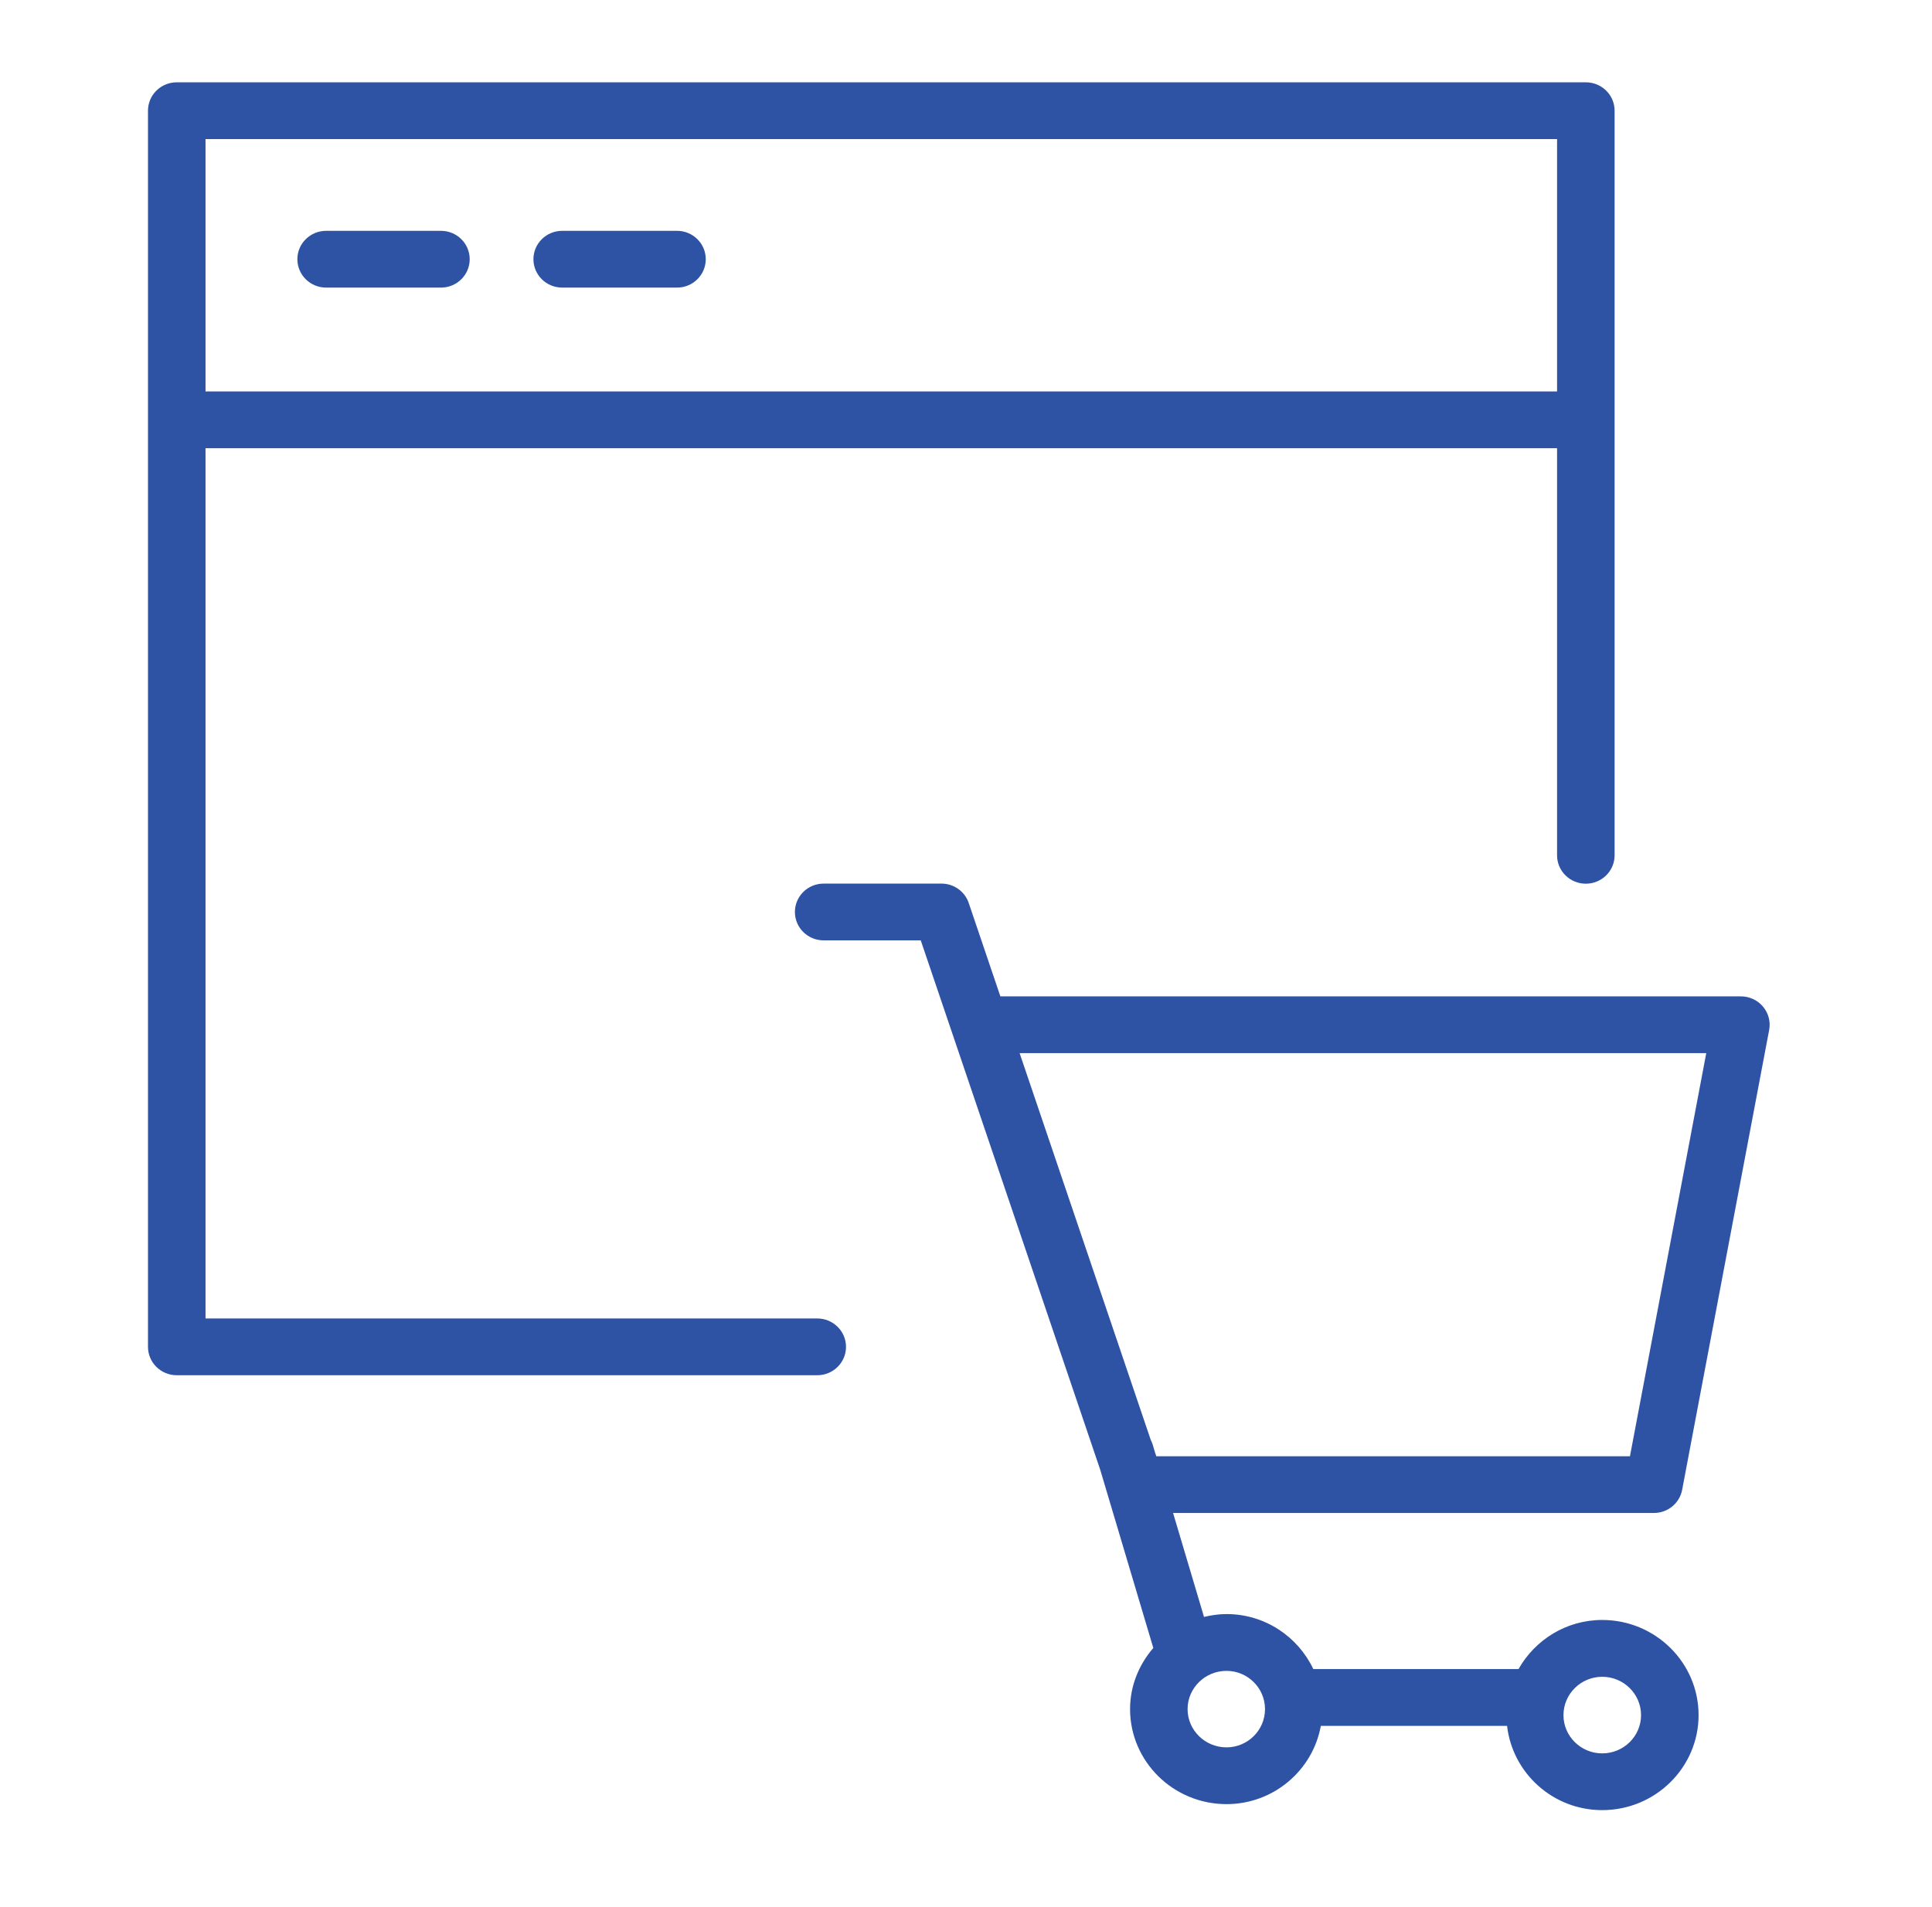
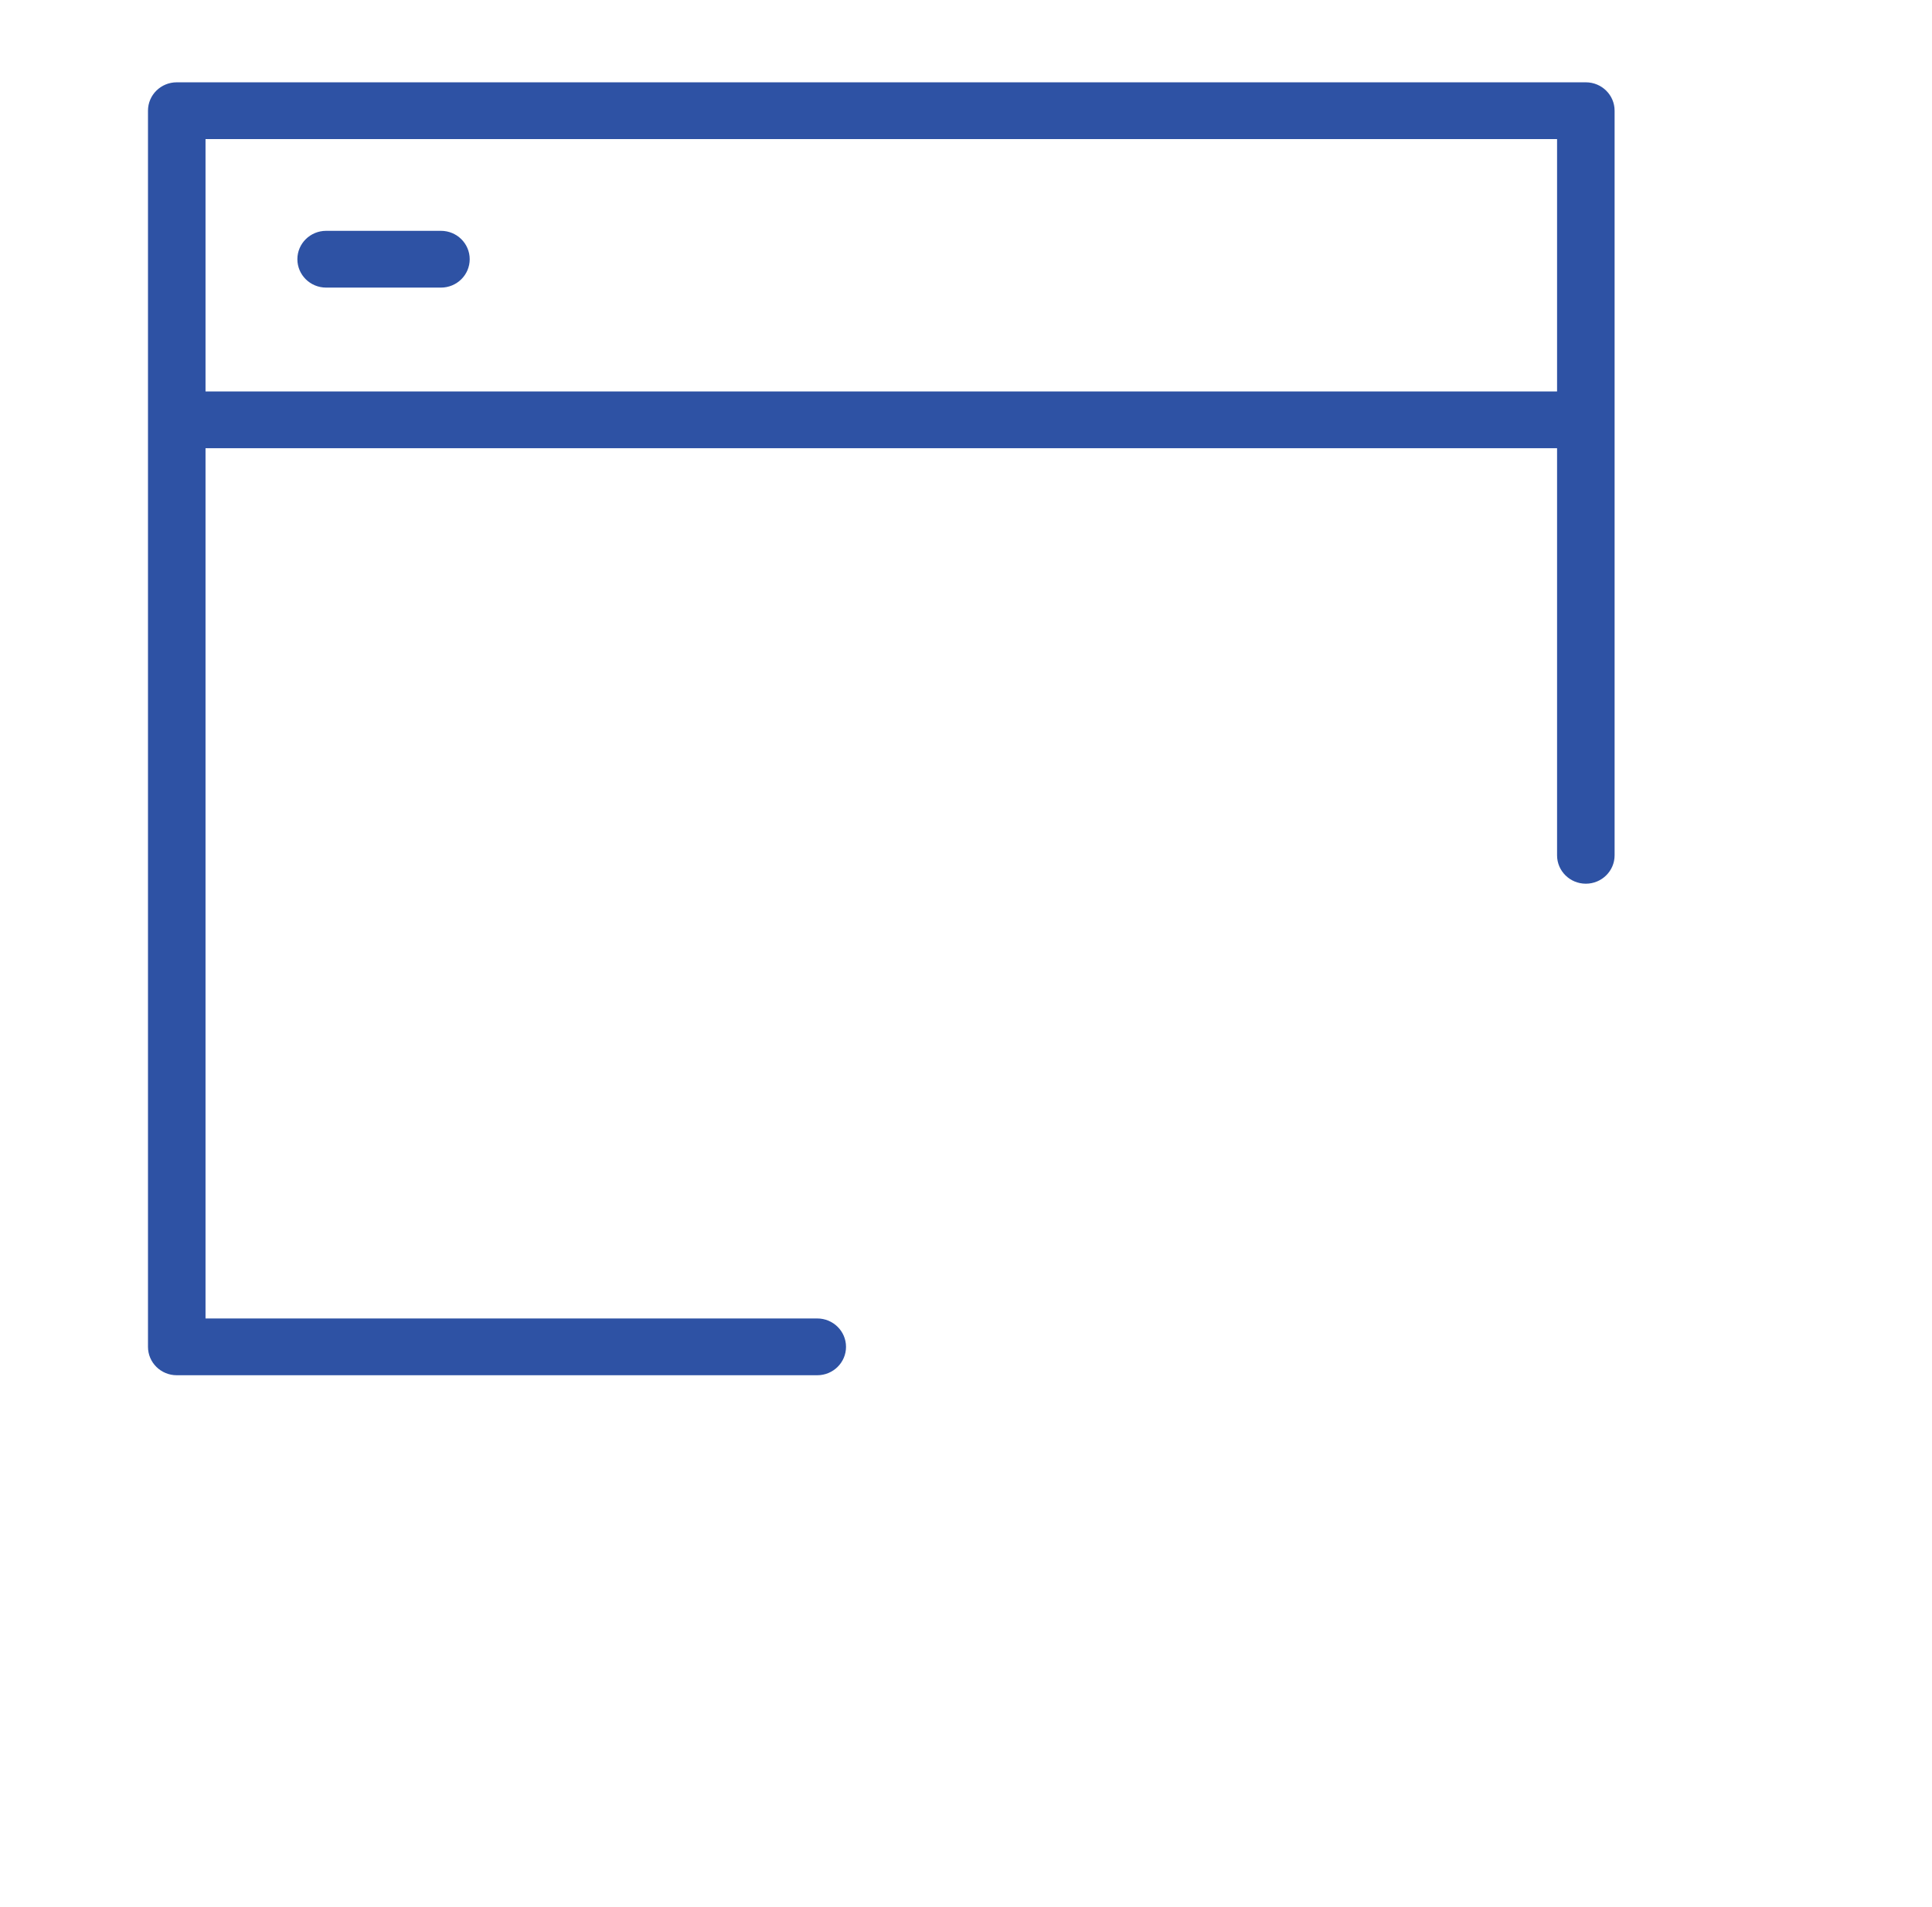
<svg xmlns="http://www.w3.org/2000/svg" width="77" height="76" viewBox="0 0 77 76" fill="none">
-   <path d="M43.848 58.581L45.965 65.689C45.396 66.35 45.039 67.194 45.039 68.126C45.039 70.215 46.763 71.914 48.883 71.914C50.762 71.914 52.321 70.564 52.642 68.794H60.064C60.282 70.679 61.89 72.153 63.857 72.153C65.975 72.153 67.697 70.454 67.697 68.366C67.697 66.275 65.975 64.573 63.857 64.573C62.418 64.573 61.177 65.37 60.52 66.531H52.342C51.732 65.24 50.416 64.338 48.883 64.338C48.572 64.338 48.275 64.384 47.986 64.452L46.753 60.309H65.914C66.467 60.309 66.94 59.922 67.042 59.386L70.51 41.055C70.573 40.724 70.482 40.383 70.265 40.125C70.047 39.865 69.724 39.716 69.383 39.716H39.87L38.609 35.994C38.453 35.533 38.016 35.221 37.523 35.221H32.828C32.194 35.221 31.681 35.727 31.681 36.353C31.681 36.978 32.194 37.484 32.828 37.484H36.697L43.848 58.581ZM68.003 41.979L64.962 58.047H46.085L46.036 57.905L45.939 57.578C45.919 57.513 45.893 57.453 45.863 57.395L40.637 41.979H68.003ZM63.857 66.838C64.711 66.838 65.404 67.524 65.404 68.367C65.404 69.207 64.711 69.891 63.857 69.891C63.005 69.891 62.312 69.208 62.312 68.367C62.312 67.524 63.005 66.838 63.857 66.838ZM50.417 68.127C50.417 68.967 49.729 69.651 48.882 69.651C48.027 69.651 47.331 68.967 47.331 68.127C47.331 67.287 48.027 66.602 48.882 66.602C49.728 66.602 50.417 67.286 50.417 68.127Z" fill="#2E52A4" />
  <path d="M32.572 52.555H8.191V17.866H62.057V34.094C62.057 34.719 62.571 35.225 63.203 35.225C63.836 35.225 64.35 34.719 64.35 34.094V4.412C64.35 3.787 63.836 3.281 63.203 3.281H7.044C6.411 3.281 5.898 3.787 5.898 4.412V53.686C5.898 54.311 6.411 54.818 7.044 54.818H32.572C33.205 54.818 33.718 54.311 33.718 53.686C33.718 53.062 33.205 52.555 32.572 52.555ZM62.057 5.544V15.603H8.191V5.544H62.057Z" fill="#2E52A4" />
-   <path d="M22.407 11.464H26.982C27.615 11.464 28.128 10.958 28.128 10.332C28.128 9.707 27.615 9.201 26.982 9.201H22.407C21.773 9.201 21.26 9.707 21.26 10.332C21.26 10.958 21.773 11.464 22.407 11.464Z" fill="#2E52A4" />
  <path d="M12.999 11.464H17.574C18.207 11.464 18.72 10.958 18.72 10.332C18.72 9.707 18.207 9.201 17.574 9.201H12.999C12.365 9.201 11.852 9.707 11.852 10.332C11.852 10.958 12.365 11.464 12.999 11.464Z" fill="#2E52A4" />
</svg>